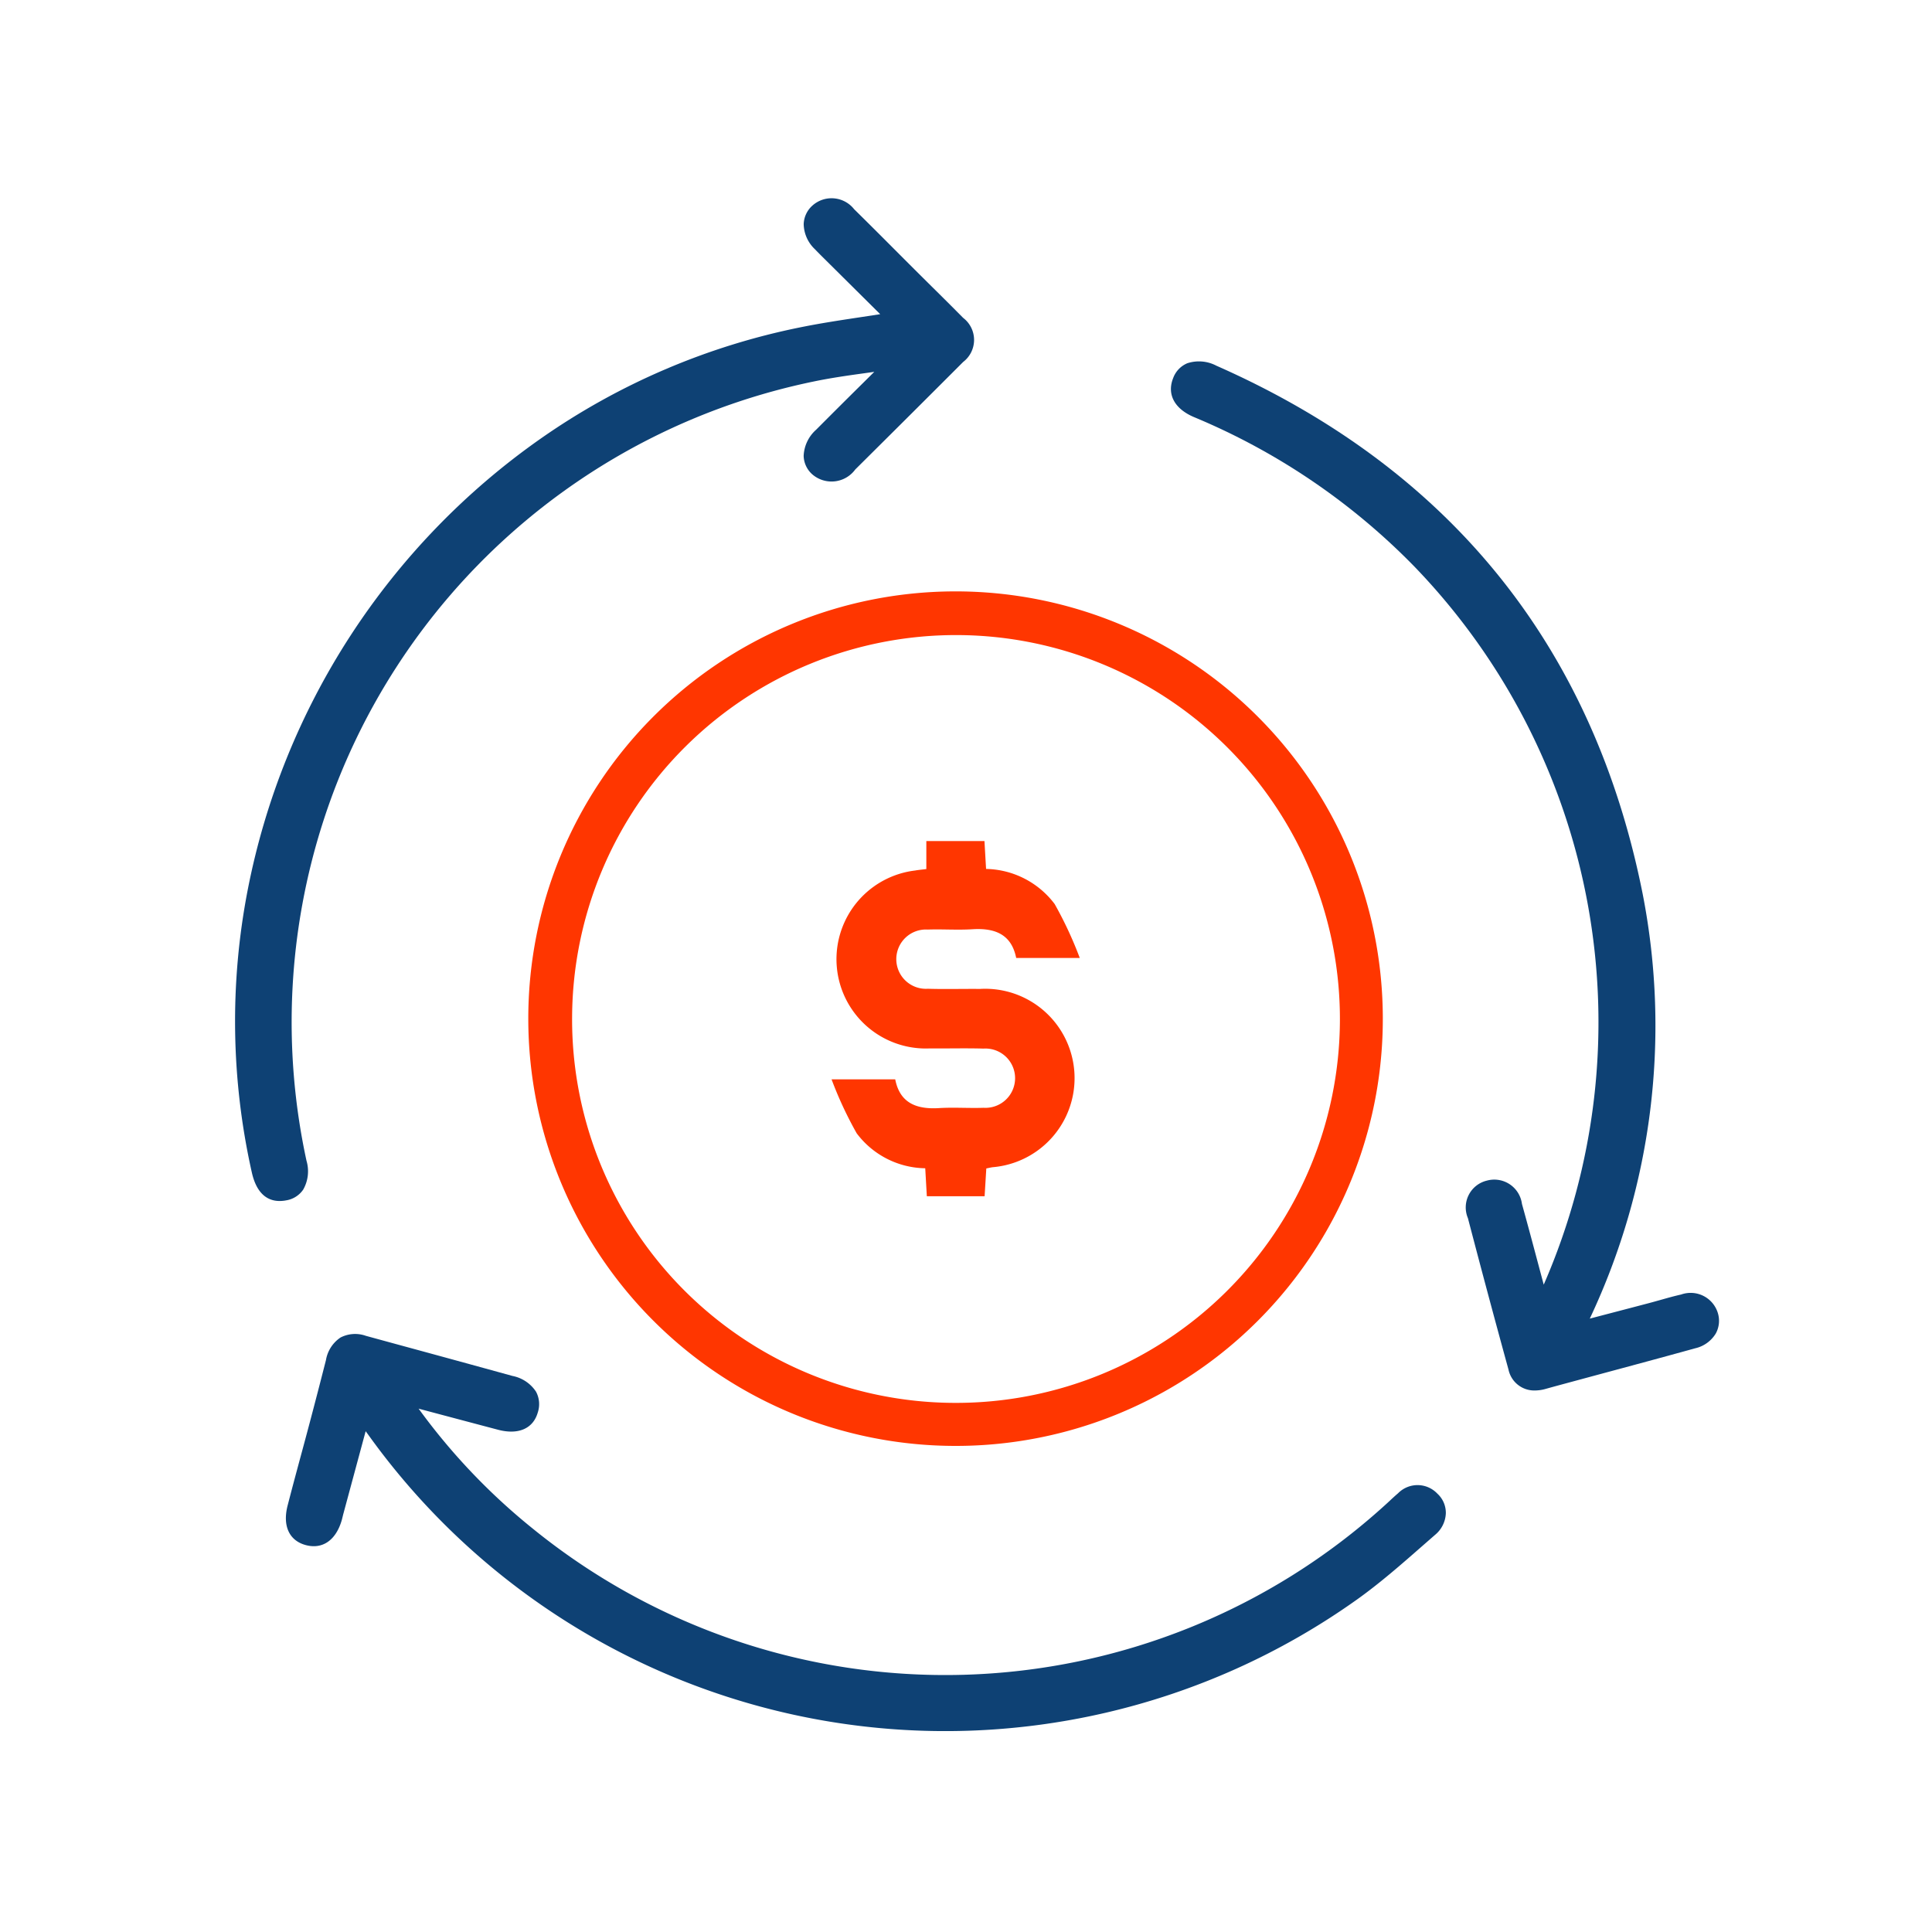
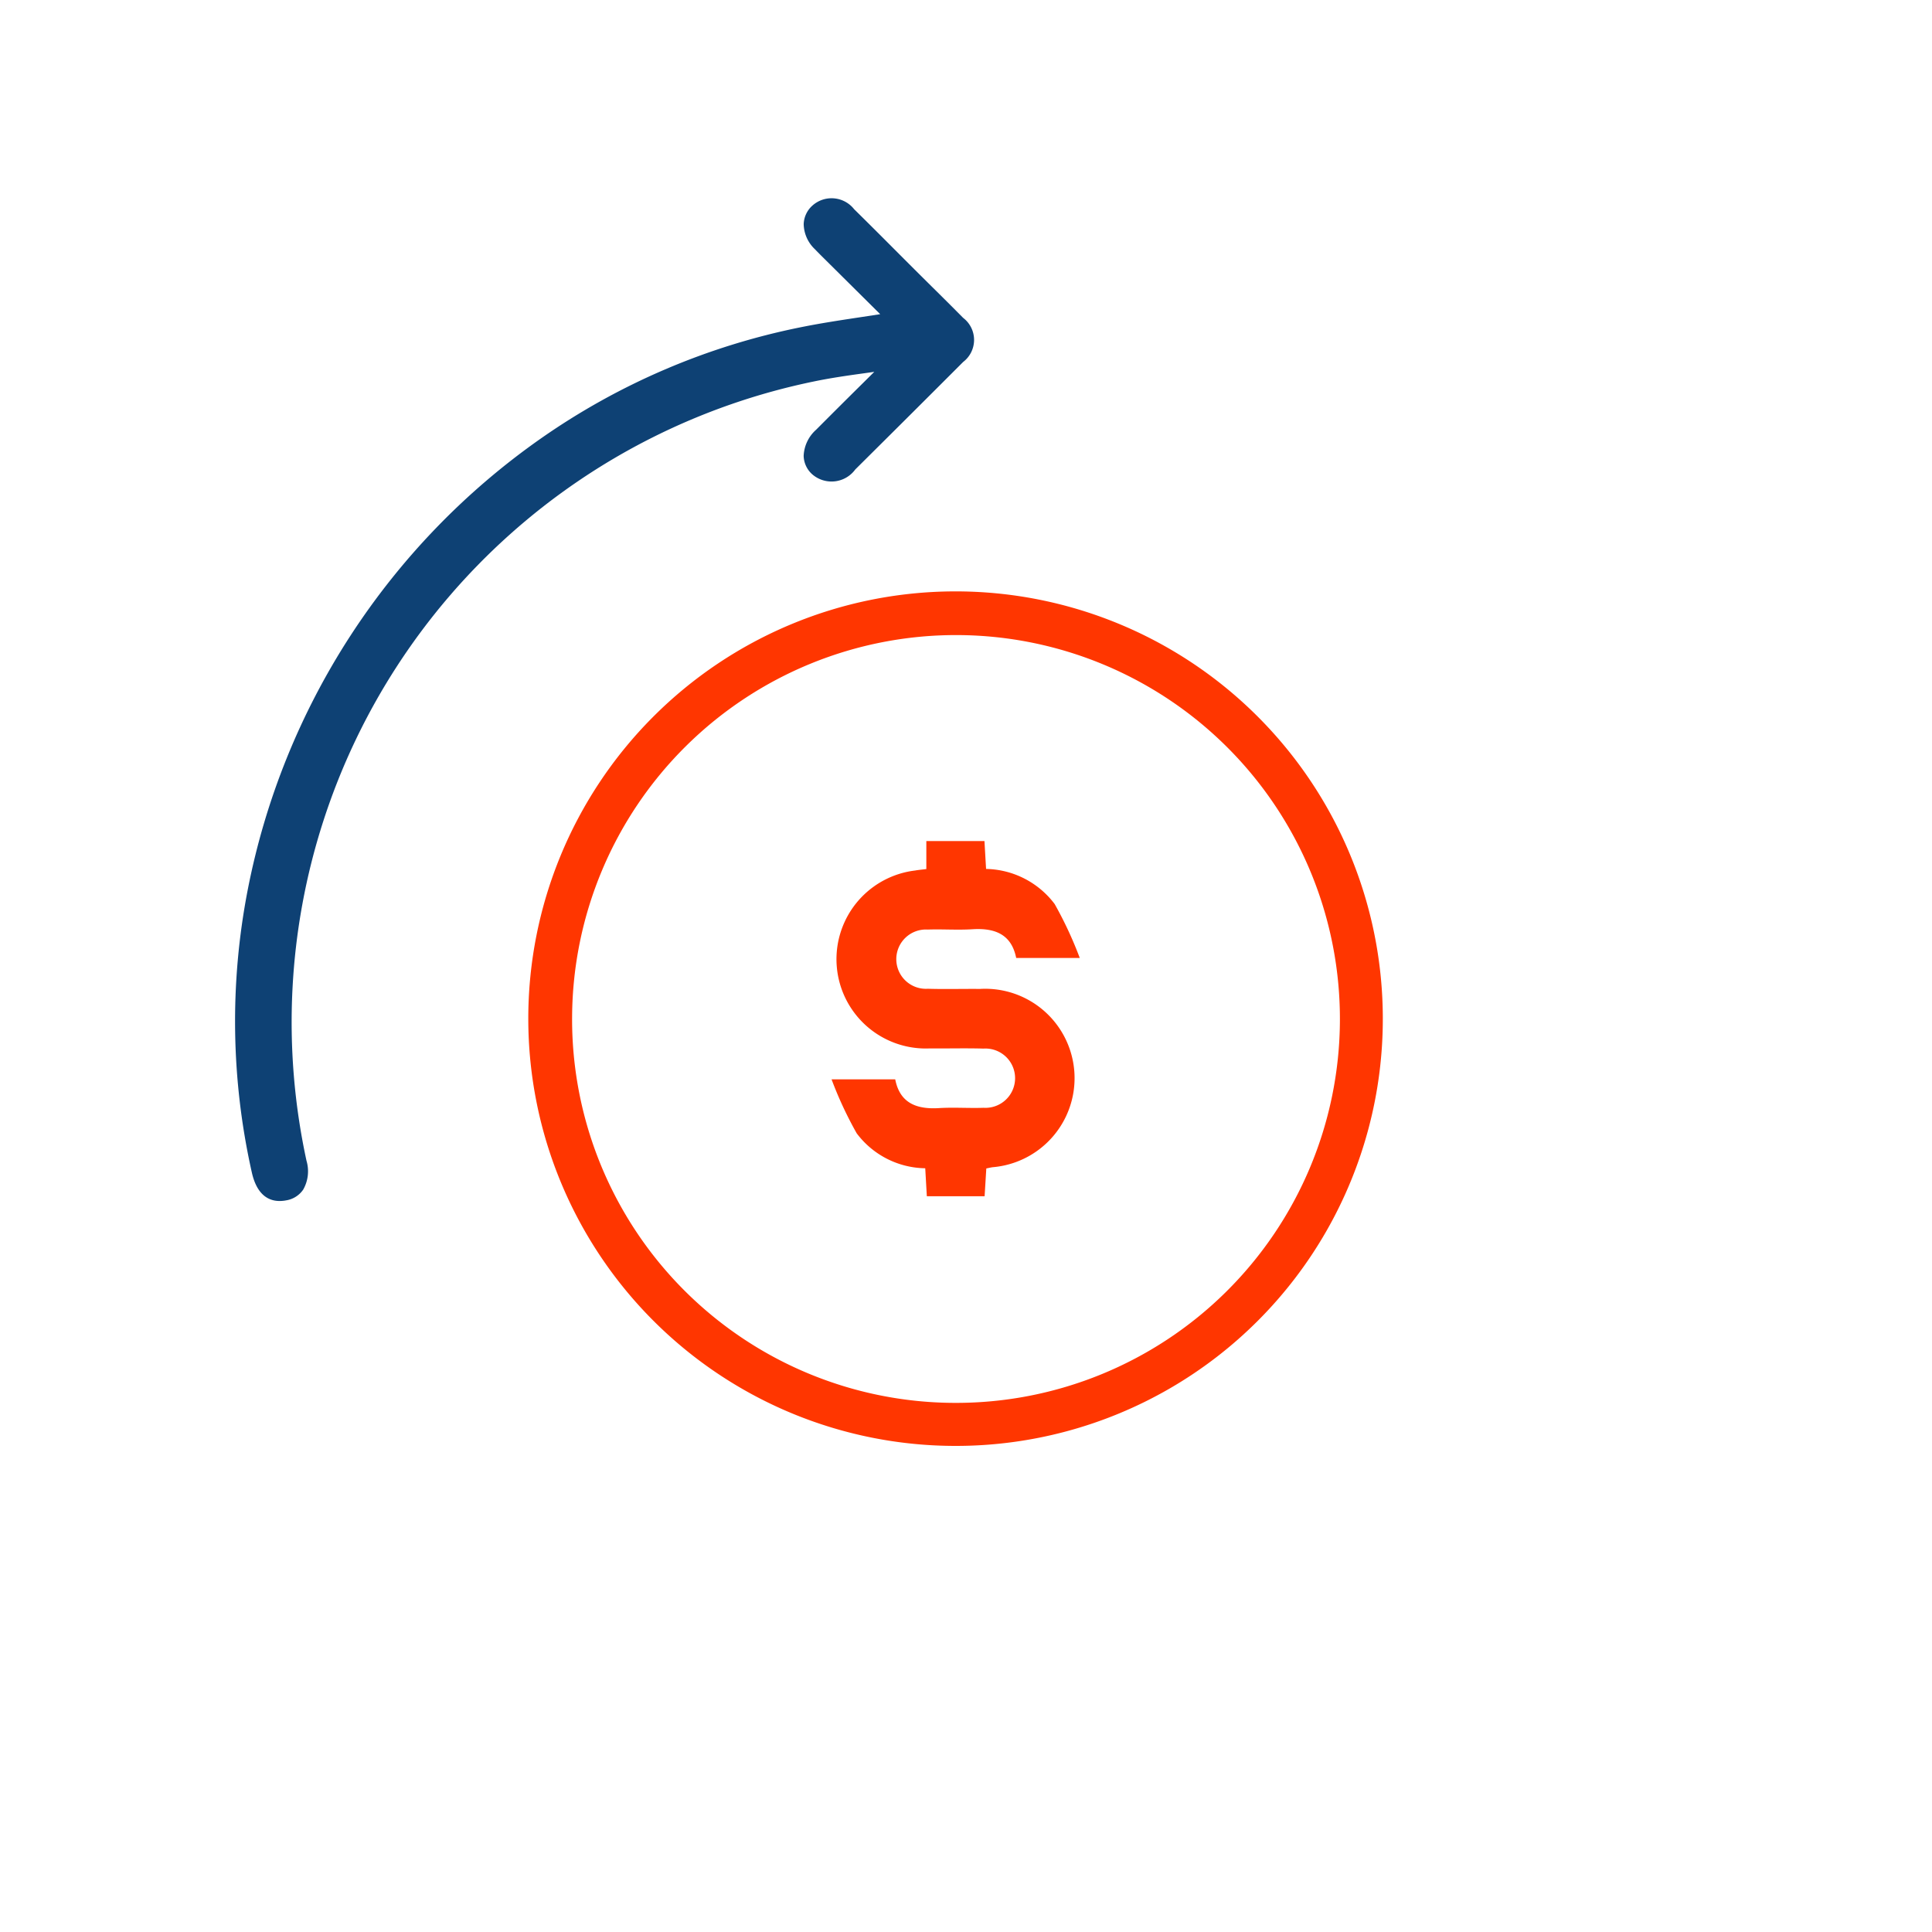
<svg xmlns="http://www.w3.org/2000/svg" width="100" height="100" viewBox="0 0 100 100">
  <defs>
    <clipPath id="clip-path">
      <rect id="Rectangle_180" data-name="Rectangle 180" width="100" height="100" fill="#fff" stroke="#707070" stroke-width="1" />
    </clipPath>
  </defs>
  <g id="ap_automation" data-name="ap automation" clip-path="url(#clip-path)">
    <g id="Group_435" data-name="Group 435" transform="translate(12.168 10.259)">
      <path id="Path_583" data-name="Path 583" d="M218.533,1023.55a22.115,22.115,0,1,1,22.1-22.2A22.1,22.1,0,0,1,218.533,1023.55Zm-.082-2.227a19.871,19.871,0,1,0-19.78-19.984A19.853,19.853,0,0,0,218.452,1021.323Z" transform="translate(-181.227 -958.969)" fill="#ff3600" />
      <g id="Group_434" data-name="Group 434">
-         <path id="Path_584" data-name="Path 584" d="M176.881,1223.573c-.147.125-.287.255-.423.382-.081.076-.163.151-.245.225a33.856,33.856,0,0,1-44.1,1.239,32.422,32.422,0,0,1-5.929-6.225l.724.193c1.181.314,2.287.608,3.394.9,1.046.274,1.812-.06,2.05-.894a1.367,1.367,0,0,0-.091-1.078,1.892,1.892,0,0,0-1.22-.815q-2.936-.809-5.875-1.608l-1.71-.467a1.654,1.654,0,0,0-1.313.086,1.757,1.757,0,0,0-.754,1.167c-.3,1.176-.572,2.227-.834,3.214q-.228.862-.462,1.723c-.229.847-.465,1.724-.688,2.589-.272,1.052.078,1.819.936,2.051s1.55-.239,1.856-1.258c.02-.066.036-.134.052-.2.01-.041.02-.082.03-.122l1.164-4.313c.046.061.091.121.134.181a36.745,36.745,0,0,0,51.2,8.514c1.175-.84,2.279-1.808,3.347-2.744q.337-.295.674-.589a1.521,1.521,0,0,0,.555-1.116,1.343,1.343,0,0,0-.437-1.014A1.413,1.413,0,0,0,176.881,1223.573Z" transform="translate(-116.685 -1156.541)" fill="#0e4174" />
        <path id="Path_585" data-name="Path 585" d="M106.707,905.674a1.921,1.921,0,0,0,.169-1.493,33.858,33.858,0,0,1,26.275-40.337c.838-.175,1.708-.3,2.549-.416l.565-.08-.587.582q-1.214,1.2-2.423,2.414a1.917,1.917,0,0,0-.646,1.353,1.322,1.322,0,0,0,.442.953,1.522,1.522,0,0,0,2.231-.25c2.087-2.071,3.913-3.891,5.583-5.563a1.435,1.435,0,0,0,0-2.282q-.815-.823-1.64-1.636-.447-.443-.894-.888-.512-.511-1.022-1.023c-.681-.683-1.386-1.388-2.086-2.076a1.486,1.486,0,0,0-2.173-.178,1.342,1.342,0,0,0-.439.953A1.834,1.834,0,0,0,133.19,857c.2.209.409.415.61.614l2.771,2.75-.955.146c-1.1.166-2.137.323-3.177.534a35.748,35.748,0,0,0-13.433,5.755,37.2,37.2,0,0,0-15.176,23.382,35.7,35.7,0,0,0,.215,14.6c.263,1.179.878,1.485,1.443,1.485a1.792,1.792,0,0,0,.335-.033A1.321,1.321,0,0,0,106.707,905.674Z" transform="translate(-103.18 -854.361)" fill="#0e4174" />
-         <path id="Path_586" data-name="Path 586" d="M428.881,955.439a1.472,1.472,0,0,0-1.895-.94c-.362.081-.721.183-1.069.281-.2.055-.391.11-.588.162-.846.223-1.693.444-2.581.676l-.49.128A35.522,35.522,0,0,0,425,933.788c-2.545-12.814-9.97-22.021-22.069-27.364a1.938,1.938,0,0,0-1.506-.127,1.325,1.325,0,0,0-.729.762c-.342.849.071,1.611,1.105,2.037a34.389,34.389,0,0,1,11.366,7.711,33.961,33.961,0,0,1,6.707,37.181l-.208-.778c-.313-1.174-.608-2.282-.919-3.4a1.444,1.444,0,0,0-1.81-1.208,1.427,1.427,0,0,0-.986,1.947c.662,2.536,1.368,5.173,2.1,7.838a1.362,1.362,0,0,0,1.368,1.079,2.051,2.051,0,0,0,.552-.081q.389-.109.779-.214l2-.54c1.628-.438,3.312-.891,4.965-1.349a1.681,1.681,0,0,0,1.066-.767A1.376,1.376,0,0,0,428.881,955.439Z" transform="translate(-352.139 -897.754)" fill="#0e4174" />
      </g>
      <path id="Path_587" data-name="Path 587" d="M297.627,1060.117v-1.449h3.009c.026.461.053.924.083,1.442a4.552,4.552,0,0,1,3.55,1.817,20.019,20.019,0,0,1,1.3,2.792h-3.291c-.244-1.225-1.1-1.561-2.267-1.487-.766.048-1.539-.01-2.308.016a1.535,1.535,0,1,0,0,3.064c.9.028,1.8,0,2.693.009a4.626,4.626,0,0,1,.658,9.228c-.093.014-.184.036-.323.064-.028.463-.057.93-.088,1.439h-2.99c-.026-.459-.053-.922-.083-1.449a4.517,4.517,0,0,1-3.548-1.81,19.679,19.679,0,0,1-1.3-2.791h3.295c.239,1.227,1.1,1.558,2.265,1.487.767-.047,1.539.011,2.308-.016a1.535,1.535,0,1,0,0-3.064c-.929-.027-1.859,0-2.789-.009a4.623,4.623,0,0,1-.75-9.209C297.2,1060.163,297.356,1060.15,297.627,1060.117Z" transform="translate(-261.848 -1025.393)" fill="#ff3600" />
    </g>
  </g>
</svg>